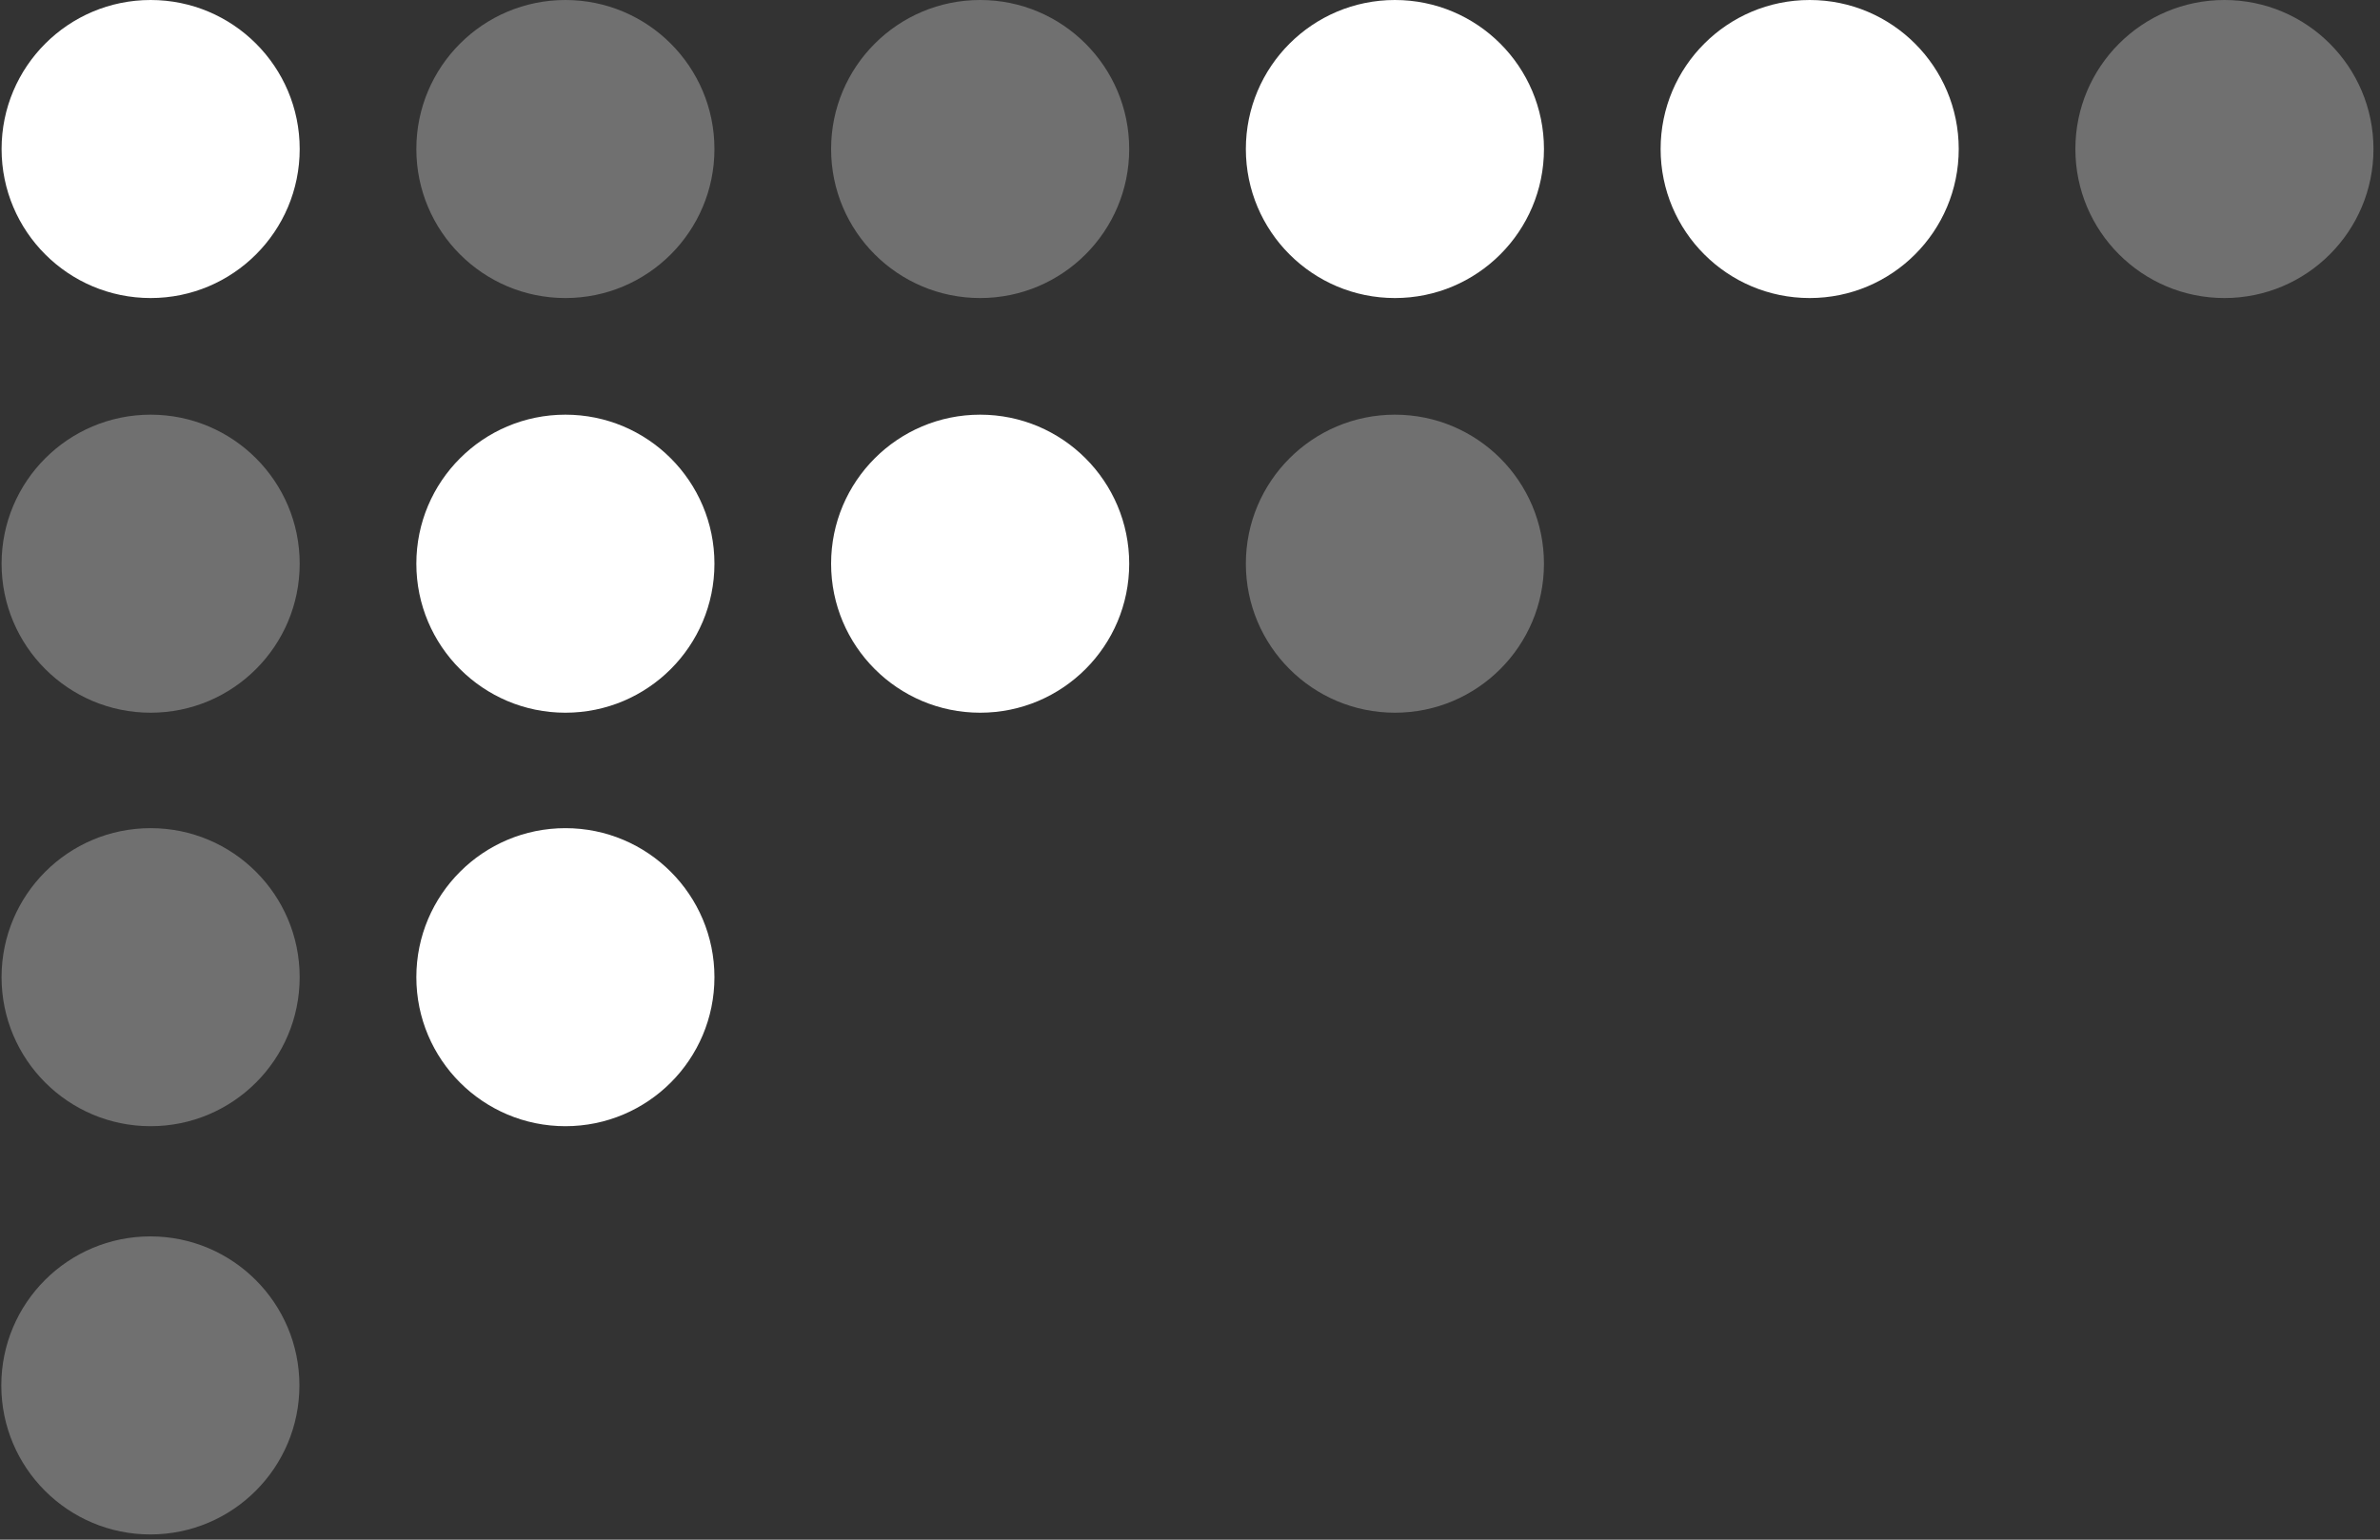
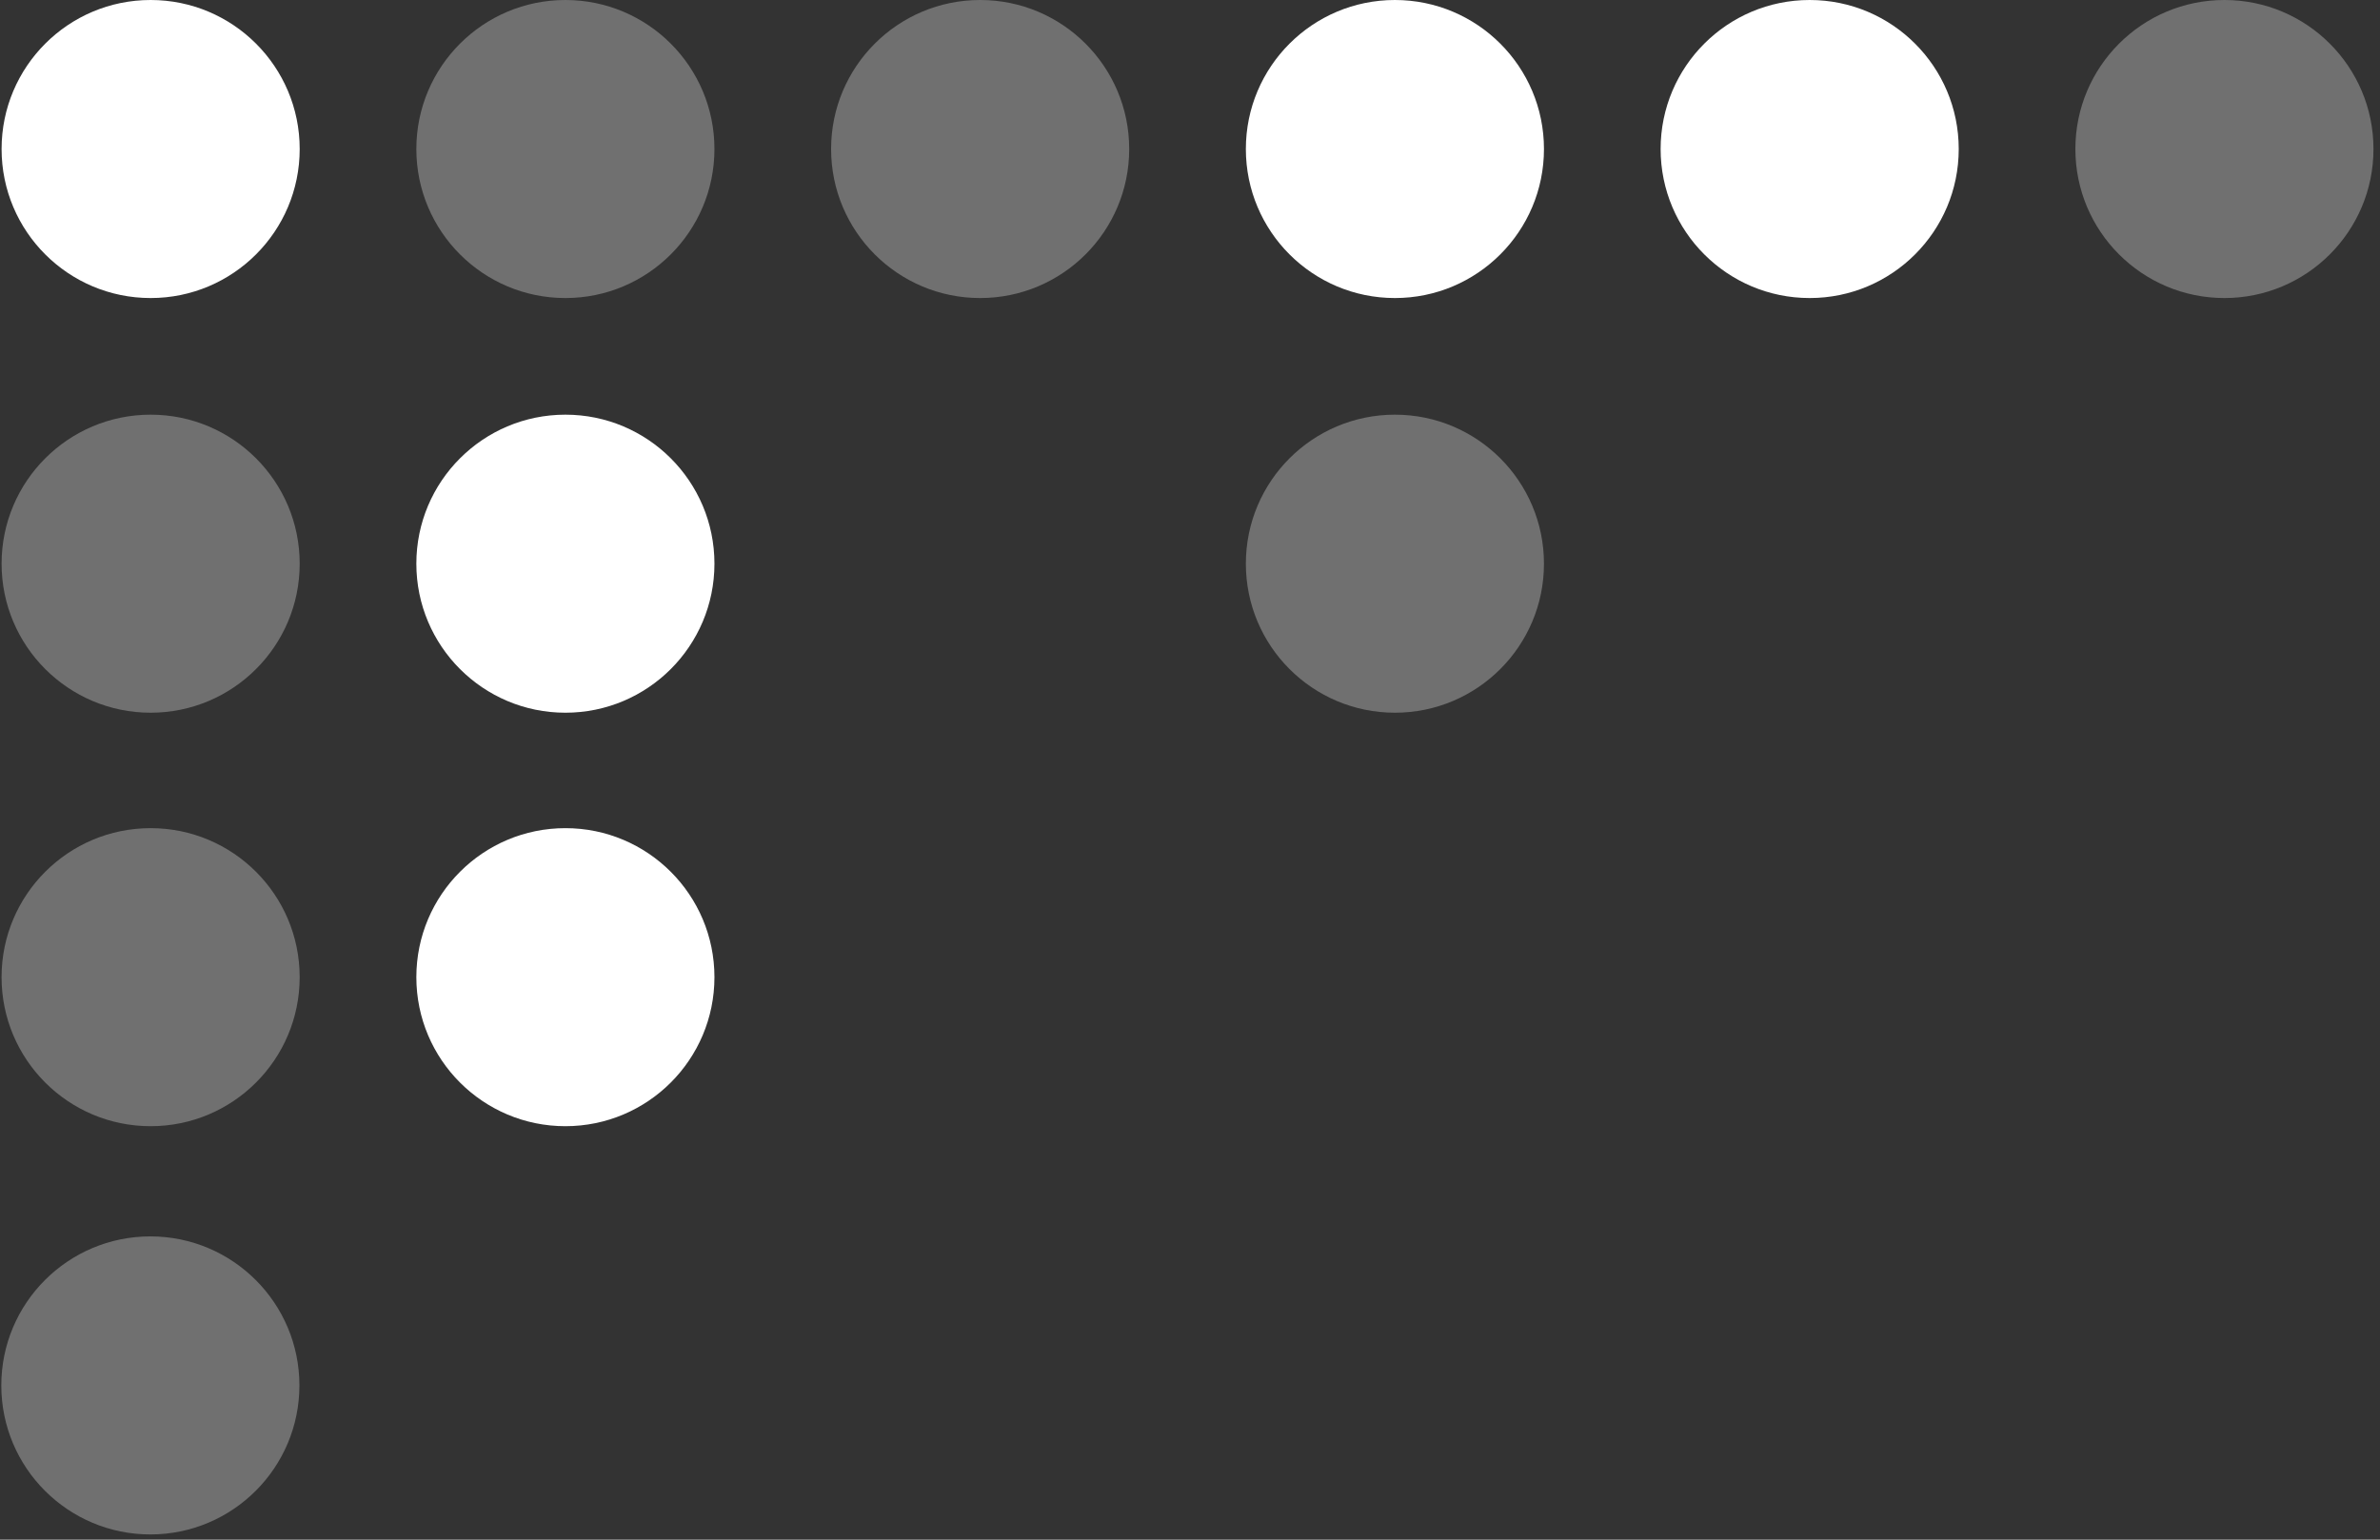
<svg xmlns="http://www.w3.org/2000/svg" width="204" height="132" viewBox="0 0 204 132" fill="none">
  <rect x="0" y="0" width="204" height="132" fill="#333333" stroke="none" />
  <path d="M0.136 12.776C0.136 19.832 5.856 25.552 12.912 25.552C19.968 25.552 25.688 19.832 25.688 12.776C25.688 5.72 19.968 0 12.912 0C5.856 0 0.136 5.72 0.136 12.776Z" fill="white" />
  <path opacity="0.3" d="M0.136 48.327C0.136 55.383 5.856 61.103 12.912 61.103C19.968 61.103 25.688 55.383 25.688 48.327C25.688 41.271 19.968 35.551 12.912 35.551C5.856 35.551 0.136 41.271 0.136 48.327Z" fill="white" />
  <path opacity="0.3" d="M0.134 83.776C0.134 90.832 5.854 96.552 12.91 96.552C19.966 96.552 25.686 90.832 25.686 83.776C25.686 76.72 19.966 71 12.91 71C5.854 71 0.134 76.72 0.134 83.776Z" fill="white" />
  <path opacity="0.3" d="M0.112 118.776C0.112 125.832 5.832 131.552 12.888 131.552C19.944 131.552 25.664 125.832 25.664 118.776C25.664 111.72 19.944 106 12.888 106C5.832 106 0.112 111.72 0.112 118.776Z" fill="white" />
  <path opacity="0.3" d="M35.687 12.776C35.687 19.832 41.407 25.552 48.462 25.552C55.518 25.552 61.238 19.832 61.238 12.776C61.238 5.72 55.518 0 48.462 0C41.407 0 35.687 5.72 35.687 12.776Z" fill="white" />
  <path d="M35.687 48.327C35.687 55.383 41.407 61.103 48.462 61.103C55.518 61.103 61.238 55.383 61.238 48.327C61.238 41.271 55.518 35.551 48.462 35.551C41.407 35.551 35.687 41.271 35.687 48.327Z" fill="white" />
  <path d="M35.687 83.776C35.687 90.832 41.407 96.552 48.462 96.552C55.518 96.552 61.238 90.832 61.238 83.776C61.238 76.72 55.518 71 48.462 71C41.407 71 35.687 76.72 35.687 83.776Z" fill="white" />
  <path opacity="0.3" d="M71.237 12.776C71.237 19.832 76.957 25.552 84.013 25.552C91.069 25.552 96.789 19.832 96.789 12.776C96.789 5.72 91.069 0 84.013 0C76.957 0 71.237 5.72 71.237 12.776Z" fill="white" />
-   <path d="M71.237 48.327C71.237 55.383 76.957 61.103 84.013 61.103C91.069 61.103 96.789 55.383 96.789 48.327C96.789 41.271 91.069 35.551 84.013 35.551C76.957 35.551 71.237 41.271 71.237 48.327Z" fill="white" />
  <path d="M106.788 12.776C106.788 19.832 112.508 25.552 119.564 25.552C126.62 25.552 132.34 19.832 132.34 12.776C132.34 5.72 126.62 0 119.564 0C112.508 0 106.788 5.72 106.788 12.776Z" fill="white" />
  <path opacity="0.3" d="M106.788 48.327C106.788 55.383 112.508 61.103 119.564 61.103C126.62 61.103 132.34 55.383 132.34 48.327C132.34 41.271 126.62 35.551 119.564 35.551C112.508 35.551 106.788 41.271 106.788 48.327Z" fill="white" />
  <path opacity="0.3" d="M177.89 12.776C177.89 19.832 183.61 25.552 190.666 25.552C197.721 25.552 203.441 19.832 203.441 12.776C203.441 5.72 197.721 0 190.666 0C183.61 0 177.89 5.72 177.89 12.776Z" fill="white" />
  <path d="M142.339 12.776C142.339 19.832 148.059 25.552 155.115 25.552C162.171 25.552 167.891 19.832 167.891 12.776C167.891 5.72 162.171 0 155.115 0C148.059 0 142.339 5.72 142.339 12.776Z" fill="white" />
</svg>